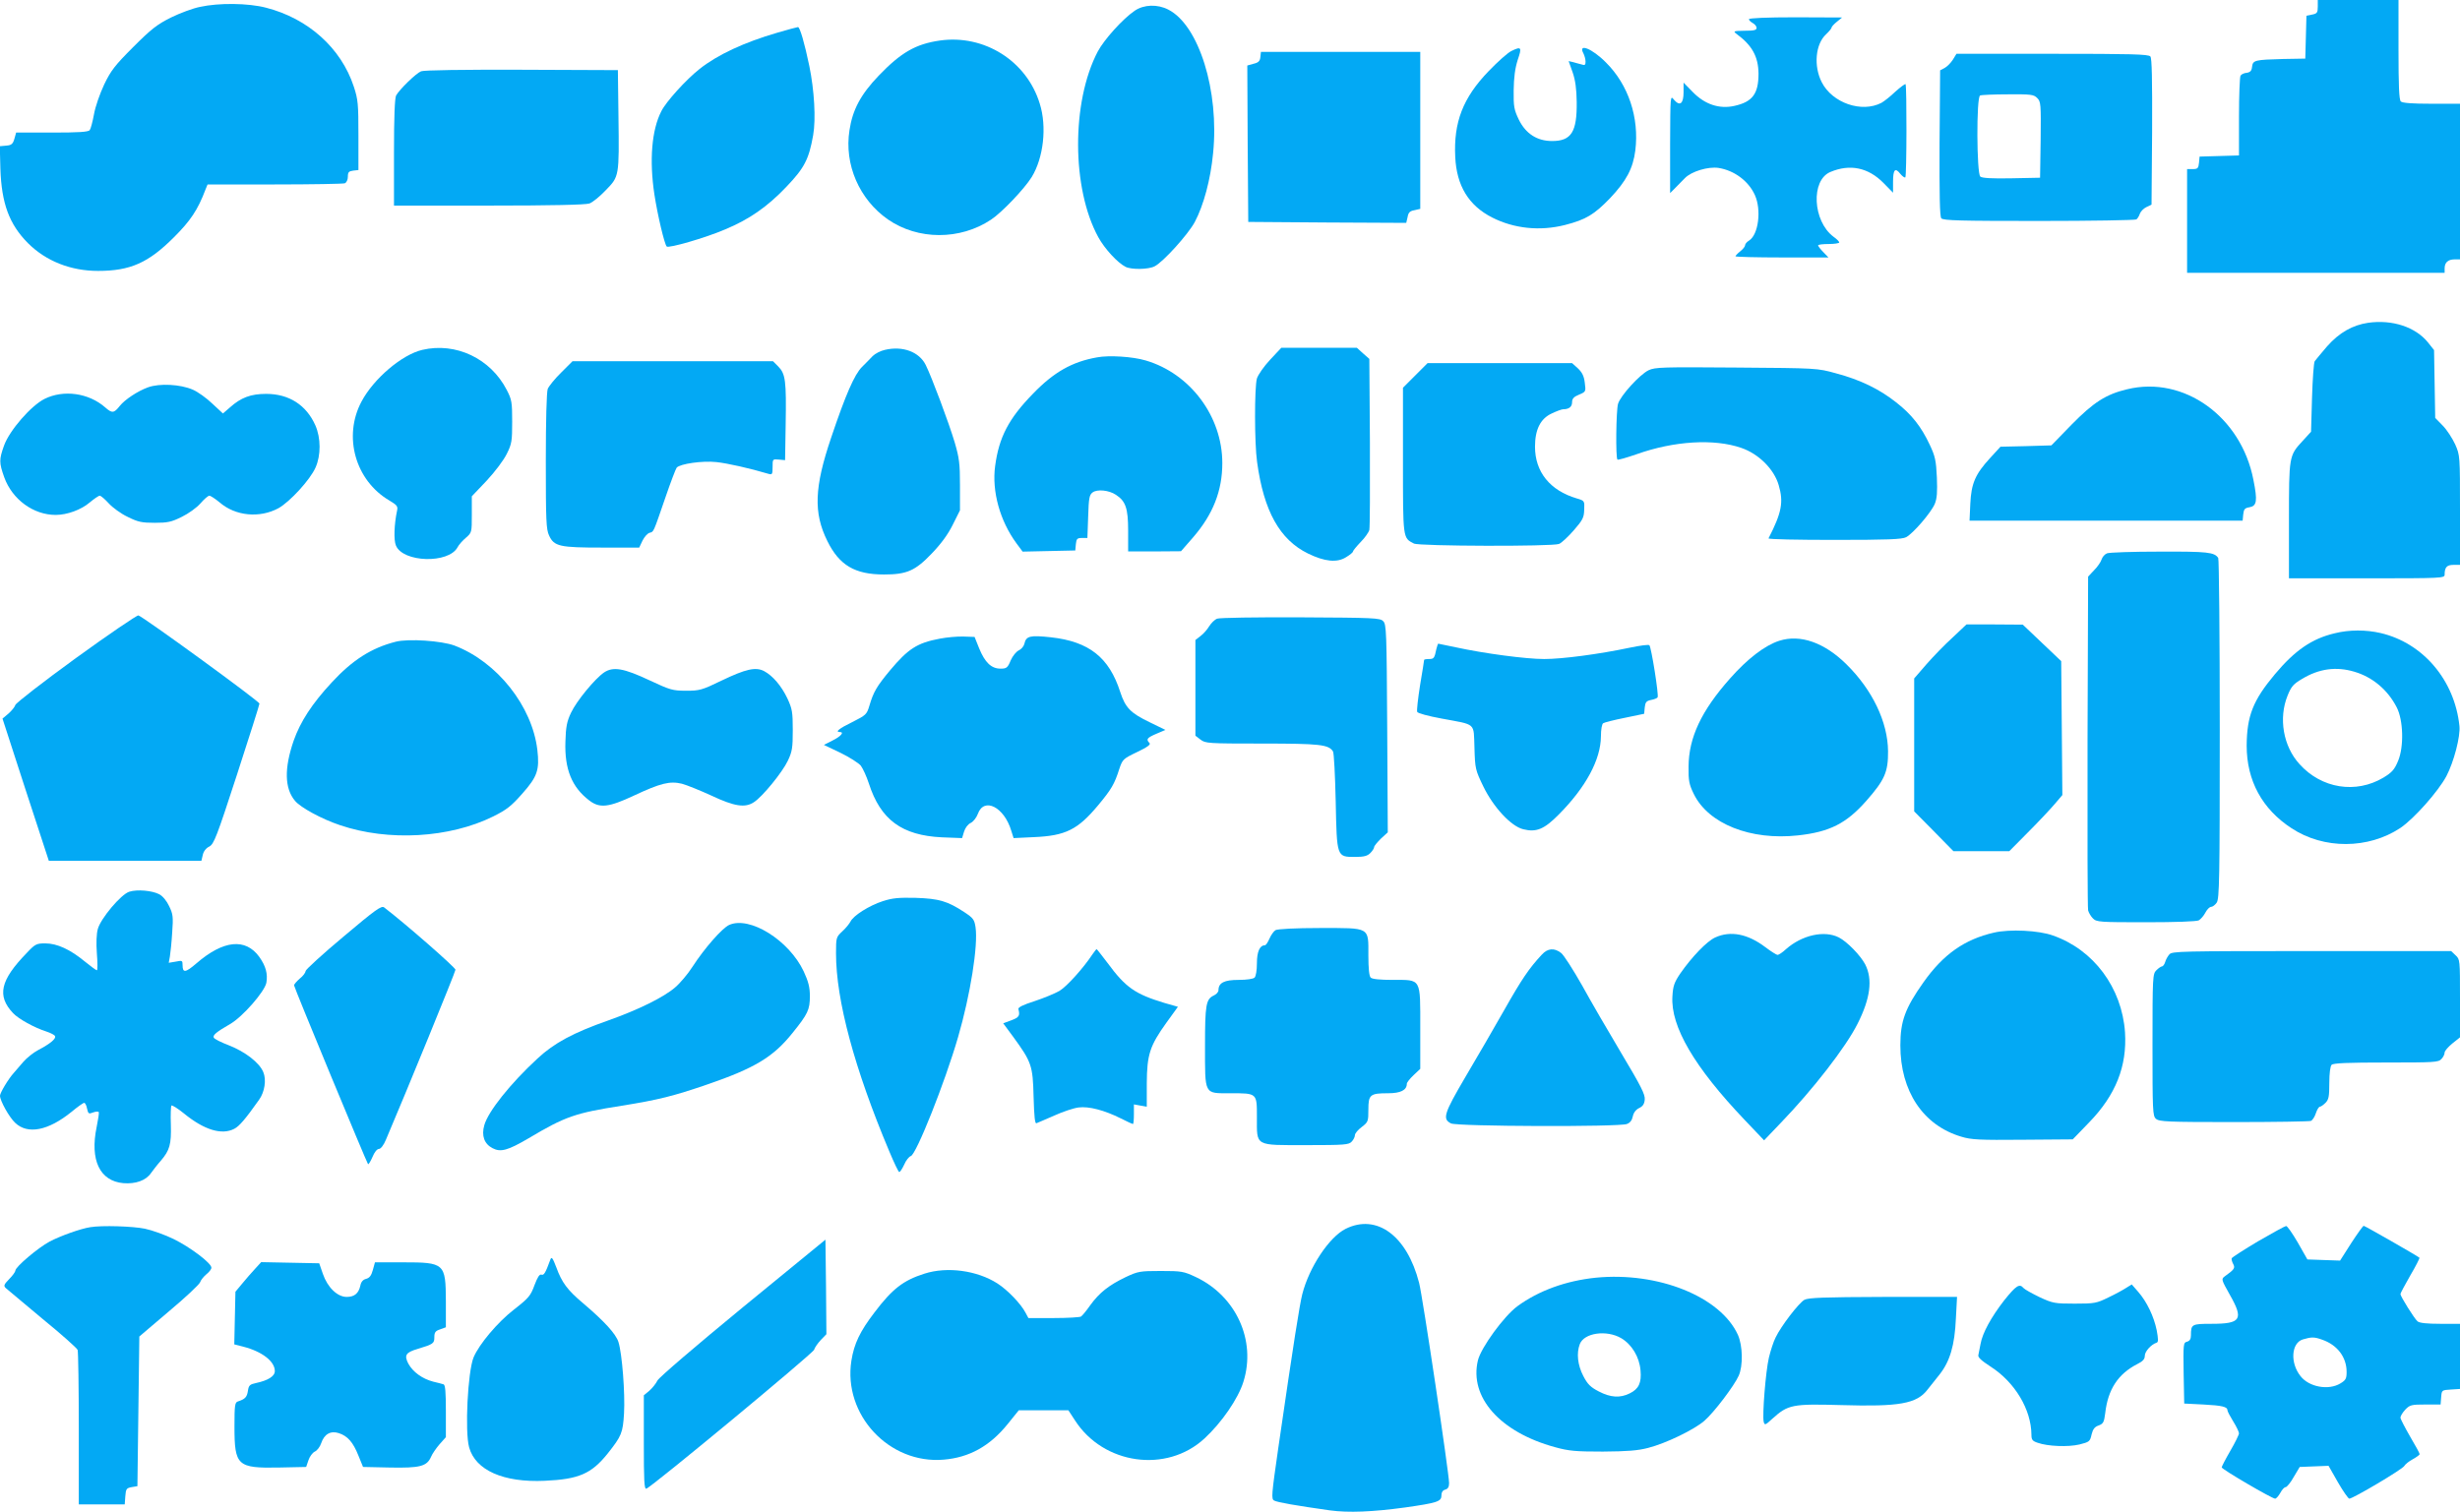
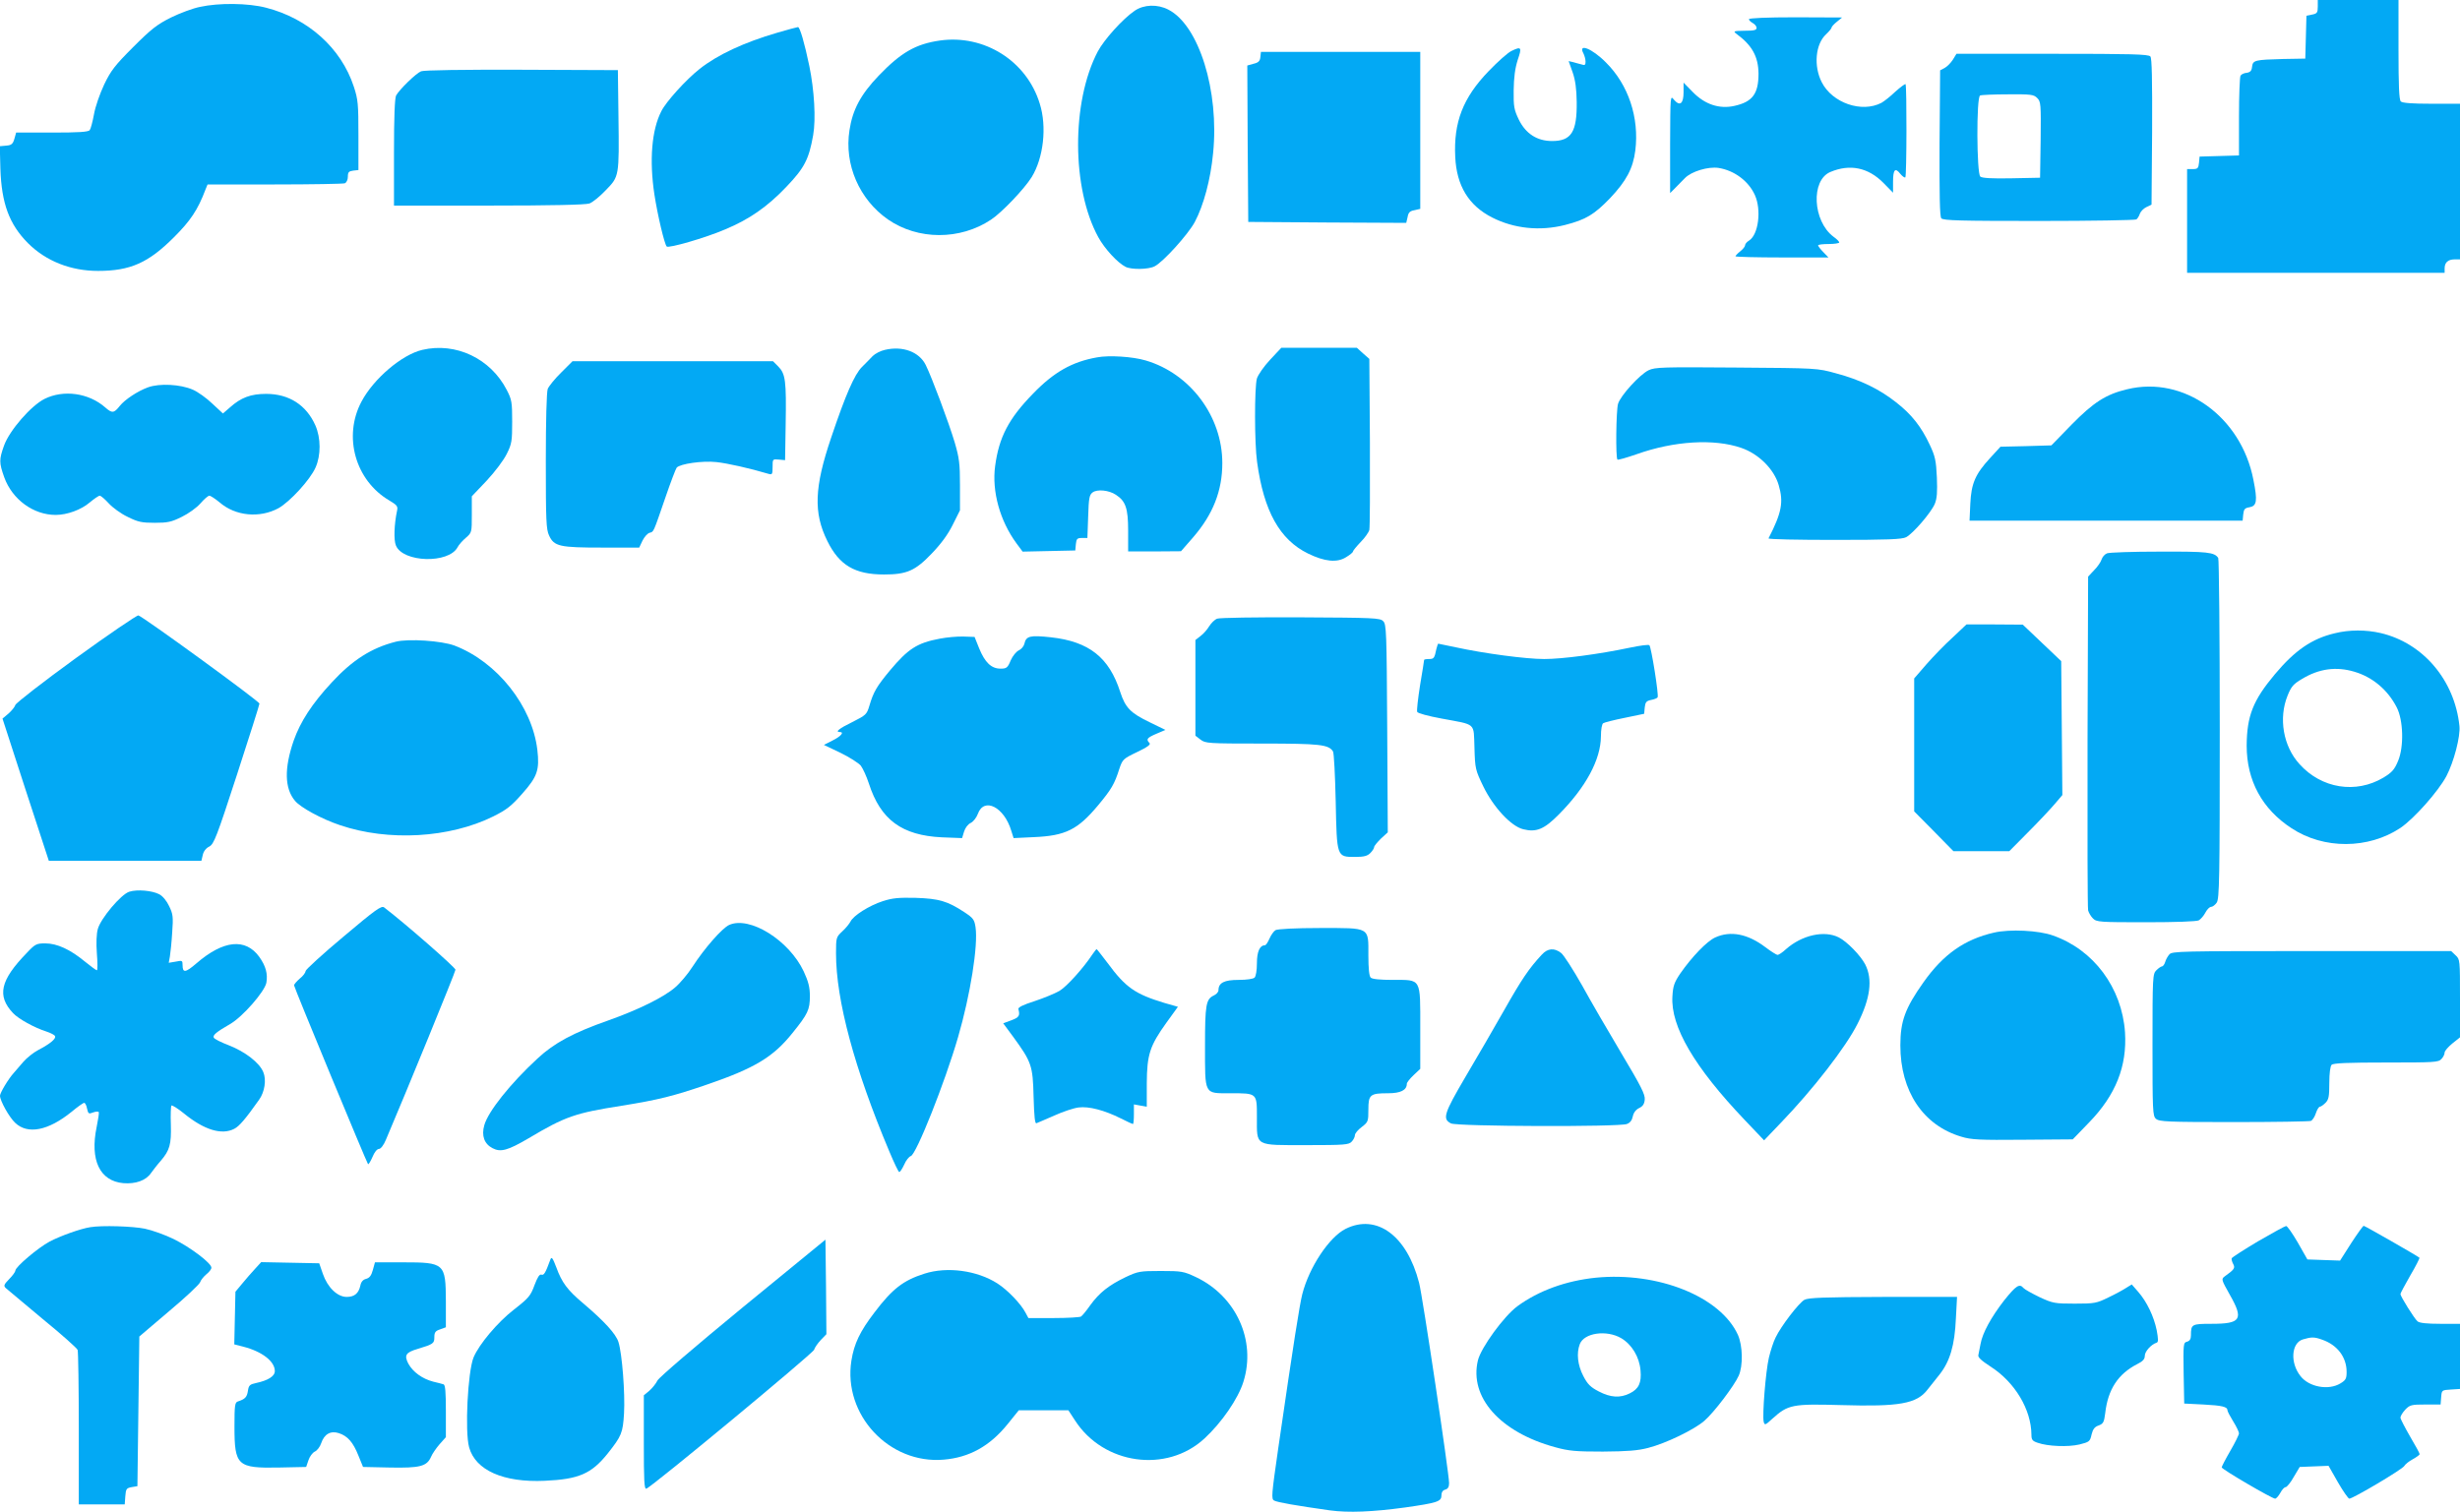
<svg xmlns="http://www.w3.org/2000/svg" version="1.0" width="1280pt" height="787pt" viewBox="0 0 1280 787" preserveAspectRatio="xMidYMid meet">
  <g transform="translate(0,787) scale(0.1,-0.1)" fill="#03a9f4" stroke="none">
    <path d="M12060 7835 c0 -31 -4 -36 -30 -41 l-29 -6 -3 -112 -3 -111 -115 -2 c-147 -4 -158 -6 -162 -41 -2 -20 -9 -28 -28 -31 -14 -1 -28 -8 -32 -15 -4 -6 -8 -102 -8 -213 l0 -202 -102 -3 -103 -3 -3 -32 c-3 -29 -7 -33 -33 -33 l-29 0 0 -270 0 -270 670 0 670 0 0 23 c0 31 18 47 52 47 l28 0 0 405 0 405 -148 0 c-102 0 -152 4 -160 12 -9 9 -12 83 -12 270 l0 258 -210 0 -210 0 0 -35z" />
    <path d="M1040 7834 c-36 -7 -103 -32 -150 -55 -72 -36 -102 -59 -196 -153 -96 -96 -117 -123 -152 -196 -23 -49 -46 -115 -53 -155 -7 -38 -17 -76 -22 -82 -7 -10 -59 -13 -196 -13 l-187 0 -9 -32 c-8 -28 -16 -34 -43 -36 l-33 -3 3 -117 c6 -181 46 -289 143 -387 94 -94 223 -145 365 -145 168 0 262 42 395 175 86 86 124 142 164 248 l11 27 349 0 c192 0 356 3 365 6 9 4 16 18 16 34 0 24 5 29 28 32 l27 3 0 180 c0 164 -2 187 -24 254 -66 201 -238 355 -457 411 -92 24 -245 26 -344 4z" />
    <path d="M5904 7814 c-62 -42 -159 -150 -192 -212 -138 -263 -136 -714 3 -967 33 -60 100 -133 142 -154 30 -15 119 -14 151 3 45 23 175 167 209 231 46 87 82 221 95 357 33 325 -74 667 -233 748 -56 29 -127 27 -175 -6z" />
    <path d="M9100 7770 c0 -5 9 -14 20 -20 11 -6 20 -17 20 -25 0 -12 -14 -15 -62 -15 -58 -1 -61 -2 -43 -16 82 -60 114 -119 115 -207 0 -105 -31 -147 -125 -168 -79 -18 -155 8 -217 72 l-48 49 0 -50 c0 -60 -19 -75 -50 -39 -19 24 -19 24 -20 -231 l0 -255 25 25 c14 14 37 37 52 53 34 35 121 61 175 53 82 -13 156 -68 189 -141 35 -77 19 -206 -30 -237 -12 -7 -21 -18 -21 -25 0 -6 -11 -20 -25 -31 -14 -11 -25 -23 -25 -26 0 -3 109 -6 242 -6 l242 0 -27 28 c-15 15 -27 31 -27 35 0 4 25 7 55 7 30 0 55 4 55 8 0 5 -13 18 -30 30 -108 81 -119 294 -16 337 102 43 197 23 276 -57 l50 -51 0 56 c0 65 11 77 38 42 11 -13 22 -21 26 -18 7 7 8 477 1 485 -3 2 -26 -15 -53 -39 -26 -25 -58 -50 -72 -58 -103 -54 -256 -1 -311 107 -43 84 -33 198 22 249 16 15 29 31 29 35 0 5 12 18 28 31 l27 22 -242 1 c-150 0 -243 -4 -243 -10z" />
    <path d="M4045 7700 c-172 -50 -312 -115 -405 -189 -70 -55 -175 -171 -199 -220 -50 -97 -63 -255 -36 -433 16 -105 52 -258 64 -271 10 -10 199 44 304 89 125 52 219 117 318 221 94 98 118 144 140 269 15 84 6 235 -20 361 -24 116 -49 203 -59 202 -4 0 -52 -13 -107 -29z" />
    <path d="M4890 7659 c-125 -18 -202 -62 -318 -183 -93 -97 -136 -177 -152 -284 -28 -178 51 -360 200 -464 156 -108 375 -109 537 -1 56 37 173 160 211 221 62 101 80 263 42 383 -68 222 -289 361 -520 328z" />
    <path d="M7863 7604 c-18 -9 -70 -55 -117 -104 -134 -139 -183 -266 -174 -447 7 -150 70 -253 192 -315 114 -58 249 -72 379 -39 109 28 152 54 235 140 84 89 119 154 131 248 21 171 -36 342 -153 458 -72 73 -147 102 -117 47 6 -12 11 -31 11 -43 0 -18 -4 -20 -22 -14 -13 3 -33 9 -44 12 l-22 5 21 -59 c14 -41 20 -85 21 -153 2 -157 -28 -204 -128 -204 -78 0 -137 38 -173 111 -25 52 -28 68 -27 153 1 67 7 114 21 158 23 67 19 72 -34 46z" />
    <path d="M6558 7573 c-2 -21 -10 -29 -36 -35 l-32 -9 2 -407 3 -407 411 -3 411 -2 7 30 c4 24 12 32 36 36 l30 7 0 408 0 409 -414 0 -415 0 -3 -27z" />
    <path d="M10161 7559 c-11 -17 -30 -36 -43 -43 l-23 -12 -3 -378 c-1 -271 1 -383 9 -392 9 -12 100 -14 508 -14 273 0 501 4 507 8 6 4 14 17 18 29 4 12 19 28 34 35 l27 13 3 379 c1 271 -1 383 -9 392 -9 12 -101 14 -510 14 l-499 0 -19 -31z m439 -199 c19 -19 20 -31 18 -218 l-3 -197 -149 -3 c-101 -2 -153 1 -162 9 -19 16 -21 415 -1 422 6 3 72 6 145 6 120 1 134 -1 152 -19z" />
    <path d="M2191 7499 c-27 -11 -112 -94 -130 -126 -7 -15 -11 -110 -11 -297 l0 -276 494 0 c323 0 504 4 523 11 15 5 54 36 85 69 70 72 70 70 66 385 l-3 240 -500 2 c-304 1 -509 -2 -524 -8z" />
-     <path d="M12322 6190 c-81 -12 -150 -51 -213 -122 -30 -35 -59 -70 -65 -78 -5 -8 -11 -94 -14 -191 l-5 -176 -43 -47 c-72 -78 -72 -78 -72 -416 l0 -300 405 0 c393 0 405 1 405 19 0 38 11 51 46 51 l34 0 0 285 c0 283 0 285 -25 342 -15 32 -43 76 -65 98 l-39 40 -3 177 -3 176 -31 39 c-65 81 -186 121 -312 103z" />
    <path d="M2197 6049 c-106 -25 -253 -150 -316 -269 -97 -182 -32 -411 145 -515 40 -24 45 -30 40 -53 -15 -70 -18 -153 -6 -181 36 -89 275 -96 321 -9 6 12 26 35 43 49 31 27 31 28 31 121 l0 95 77 81 c43 46 89 107 105 140 26 52 28 67 28 167 0 101 -2 115 -28 165 -84 164 -265 250 -440 209z" />
    <path d="M4604 6049 c-23 -5 -51 -20 -63 -32 -11 -12 -37 -38 -56 -57 -39 -39 -85 -144 -160 -367 -88 -259 -93 -392 -20 -539 62 -126 143 -174 295 -174 118 0 162 19 248 109 49 51 85 100 110 151 l37 74 0 131 c0 112 -4 142 -27 221 -32 107 -119 339 -151 404 -34 69 -120 101 -213 79z" />
    <path d="M6609 5998 c-33 -35 -63 -79 -69 -98 -13 -46 -13 -338 1 -435 35 -256 118 -404 265 -476 86 -42 151 -49 198 -19 20 12 36 25 36 30 0 4 18 26 40 49 22 22 42 51 45 63 3 13 4 218 3 456 l-3 434 -33 29 -32 29 -197 0 -196 0 -58 -62z" />
    <path d="M5708 6010 c-130 -23 -225 -77 -333 -189 -127 -130 -177 -227 -197 -376 -18 -132 25 -286 111 -403 l32 -43 137 3 137 3 3 33 c3 28 7 32 32 32 l28 0 4 111 c3 97 6 113 23 126 24 18 85 12 121 -12 51 -33 64 -70 64 -187 l0 -108 138 0 137 1 62 71 c105 121 153 244 153 388 0 243 -167 466 -399 534 -67 20 -191 28 -253 16z" />
    <path d="M2920 5931 c-33 -32 -64 -71 -70 -85 -6 -17 -10 -164 -10 -378 0 -306 2 -354 17 -385 26 -57 55 -63 276 -63 l193 0 17 36 c10 20 26 38 37 41 22 6 18 -3 82 183 27 79 54 150 59 156 17 20 134 37 207 29 56 -6 173 -32 270 -61 20 -6 22 -3 22 36 0 41 0 41 33 38 l32 -3 3 185 c4 228 -1 264 -38 302 l-28 28 -522 0 -521 0 -59 -59z" />
-     <path d="M7364 5916 l-64 -64 0 -379 c0 -411 -1 -402 57 -432 27 -14 720 -16 755 -2 13 5 47 37 76 70 47 54 54 67 55 108 2 46 2 47 -39 59 -139 41 -217 138 -217 269 0 89 28 146 87 173 25 12 52 22 60 22 30 0 46 13 46 37 0 18 9 28 36 39 36 15 36 16 30 62 -4 35 -14 54 -36 75 l-30 27 -376 0 -376 0 -64 -64z" />
    <path d="M8578 5943 c-47 -23 -146 -132 -159 -175 -10 -35 -13 -281 -3 -290 3 -3 48 10 100 28 194 69 402 82 544 33 91 -31 171 -111 195 -194 26 -88 16 -143 -53 -277 -2 -5 152 -8 343 -8 280 0 351 3 373 14 37 20 129 127 149 173 12 29 14 62 11 139 -4 87 -9 110 -37 169 -44 94 -94 158 -175 221 -87 69 -188 118 -313 151 -97 27 -100 27 -518 30 -385 3 -423 2 -457 -14z" />
    <path d="M770 5854 c-53 -19 -121 -64 -147 -97 -30 -38 -40 -39 -76 -7 -86 75 -216 93 -315 44 -70 -35 -182 -163 -211 -243 -26 -73 -26 -89 1 -165 42 -116 152 -196 268 -196 59 0 133 27 177 65 23 19 46 35 52 35 6 0 27 -18 47 -40 20 -22 64 -54 98 -70 54 -27 74 -31 141 -31 67 0 87 4 141 31 35 17 78 48 97 70 19 22 40 40 46 40 7 0 31 -16 54 -35 82 -71 208 -83 306 -30 59 33 165 148 193 212 28 63 28 153 -1 219 -47 106 -137 164 -256 164 -80 0 -131 -19 -188 -70 l-37 -32 -55 51 c-30 29 -76 62 -102 73 -64 28 -173 34 -233 12z" />
    <path d="M11068 5844 c-110 -26 -175 -68 -289 -184 l-105 -108 -133 -4 -132 -3 -55 -60 c-76 -83 -97 -131 -102 -237 l-4 -88 710 0 711 0 3 32 c3 28 8 34 33 38 38 7 42 33 20 143 -64 329 -362 543 -657 471z" />
    <path d="M10963 4990 c-12 -5 -24 -19 -28 -32 -4 -13 -21 -38 -39 -56 l-31 -33 -3 -857 c-1 -471 0 -867 3 -880 3 -12 14 -31 25 -42 19 -19 34 -20 276 -20 156 0 263 4 275 10 10 6 26 24 34 40 9 17 22 30 30 30 7 0 21 10 29 22 14 20 16 122 16 903 0 484 -4 885 -8 891 -20 30 -55 34 -304 33 -139 0 -263 -4 -275 -9z" />
    <path d="M395 4445 c-171 -124 -312 -234 -315 -244 -3 -10 -19 -30 -36 -45 l-31 -26 120 -370 121 -370 397 0 397 0 7 30 c4 19 17 36 34 44 24 13 38 48 144 374 64 197 117 364 117 370 0 12 -606 453 -630 459 -8 1 -154 -98 -325 -222z" />
    <path d="M6333 4650 c-13 -5 -31 -23 -41 -39 -10 -17 -30 -40 -45 -51 l-27 -21 0 -249 0 -249 26 -20 c26 -20 38 -21 321 -21 301 0 346 -5 369 -41 5 -8 11 -125 14 -260 6 -292 5 -289 102 -289 45 0 63 5 78 20 11 11 20 25 20 31 0 6 16 25 35 44 l36 33 -3 541 c-3 503 -4 542 -21 558 -16 17 -49 18 -430 20 -234 1 -422 -2 -434 -7z" />
    <path d="M10161 4553 c-40 -36 -101 -99 -137 -140 l-64 -74 0 -346 0 -346 102 -103 102 -104 145 0 146 0 97 98 c53 53 115 119 138 146 l41 48 -3 349 -3 348 -100 95 -100 95 -146 1 -147 0 -71 -67z" />
    <path d="M12148 4574 c-119 -28 -207 -89 -311 -213 -114 -136 -146 -217 -147 -372 0 -181 80 -330 234 -430 167 -110 399 -109 566 2 71 48 196 189 239 269 39 74 74 208 68 262 -25 238 -189 431 -409 483 -77 18 -164 18 -240 -1z m102 -200 c95 -28 174 -94 221 -186 34 -66 38 -204 7 -278 -19 -46 -32 -60 -76 -87 -144 -86 -323 -57 -437 70 -85 93 -110 239 -62 357 19 47 30 60 76 87 88 53 177 65 271 37z" />
    <path d="M4890 4546 c-118 -22 -165 -53 -259 -165 -69 -83 -86 -112 -107 -183 -14 -47 -18 -50 -89 -86 -68 -33 -92 -52 -65 -52 24 0 6 -22 -36 -43 l-47 -24 86 -41 c47 -23 94 -53 106 -67 11 -15 30 -56 42 -93 61 -189 172 -270 380 -280 l105 -4 10 33 c6 20 20 39 35 46 14 7 30 28 37 47 32 89 137 36 174 -88 l12 -38 105 5 c166 7 229 39 335 166 69 83 85 110 110 189 17 50 20 53 93 88 54 26 72 39 64 47 -19 19 -13 27 36 48 l47 20 -80 39 c-102 49 -128 76 -155 158 -58 181 -163 263 -360 285 -110 12 -130 7 -139 -34 -3 -13 -16 -28 -29 -34 -13 -6 -32 -29 -42 -52 -16 -39 -22 -43 -53 -43 -48 0 -81 32 -111 105 l-24 60 -58 2 c-32 1 -87 -4 -123 -11z" />
-     <path d="M9258 4535 c-75 -24 -166 -94 -256 -196 -150 -169 -215 -308 -216 -459 -1 -73 3 -93 27 -142 76 -156 296 -243 542 -216 165 18 252 62 356 180 95 108 114 150 113 258 -1 151 -81 319 -216 452 -115 114 -241 158 -350 123z" />
    <path d="M2059 4530 c-126 -32 -225 -95 -333 -212 -103 -111 -163 -204 -198 -303 -50 -145 -47 -249 7 -313 29 -35 139 -95 235 -127 251 -85 569 -67 797 46 70 35 94 54 152 120 77 87 89 122 77 226 -27 228 -209 458 -431 543 -67 25 -240 37 -306 20z" />
    <path d="M7474 4493 c-10 -49 -13 -53 -39 -53 -14 0 -25 -2 -25 -5 0 -2 -9 -62 -21 -131 -11 -70 -18 -132 -15 -139 2 -7 57 -22 128 -35 182 -34 165 -19 170 -152 3 -109 5 -116 46 -201 53 -109 145 -208 208 -223 68 -17 109 0 185 77 141 142 218 286 219 406 0 36 5 65 12 69 6 4 57 17 112 28 l101 21 3 33 c3 27 8 34 33 39 16 3 32 9 34 14 7 10 -33 262 -43 271 -4 4 -50 -2 -102 -13 -161 -34 -351 -59 -445 -59 -96 0 -313 29 -460 61 -49 10 -90 19 -92 19 -1 0 -5 -12 -9 -27z" />
-     <path d="M3143 4370 c-47 -32 -143 -148 -172 -210 -21 -44 -27 -73 -29 -150 -5 -142 33 -237 124 -306 54 -42 102 -36 232 25 139 65 187 77 250 62 26 -7 95 -35 154 -62 119 -56 175 -65 221 -34 45 29 148 156 176 215 23 48 26 68 26 160 0 94 -3 111 -28 165 -31 65 -76 118 -121 142 -44 23 -96 11 -221 -49 -103 -50 -115 -53 -185 -53 -70 0 -83 4 -190 54 -134 63 -189 73 -237 41z" />
    <path d="M673 3229 c-43 -13 -149 -139 -164 -194 -7 -24 -9 -74 -5 -127 4 -49 4 -88 0 -88 -4 0 -32 21 -63 46 -75 62 -144 94 -205 94 -46 0 -53 -3 -97 -50 -138 -142 -156 -223 -71 -313 28 -30 111 -76 174 -96 21 -7 41 -17 44 -23 8 -13 -24 -40 -87 -73 -25 -13 -60 -41 -78 -62 -18 -21 -40 -47 -50 -58 -28 -31 -71 -103 -71 -118 0 -26 48 -112 79 -141 65 -62 172 -41 293 57 31 26 61 47 66 47 5 0 12 -13 15 -30 6 -27 9 -29 31 -20 14 5 27 6 30 2 2 -4 -3 -38 -11 -77 -36 -173 16 -282 139 -293 64 -5 118 14 144 53 11 15 33 44 51 64 46 54 55 85 52 188 -2 51 0 95 3 99 4 3 33 -15 65 -41 105 -86 197 -114 262 -80 26 13 59 52 129 151 29 40 39 104 22 144 -20 49 -94 106 -178 139 -42 16 -78 34 -80 41 -5 13 14 29 85 70 65 37 180 169 189 215 8 47 -3 87 -37 135 -72 99 -187 87 -327 -34 -57 -49 -72 -51 -72 -9 0 24 -2 25 -36 18 l-36 -6 6 33 c3 18 9 74 12 125 6 82 4 96 -16 137 -13 28 -34 53 -52 62 -37 19 -114 26 -155 13z" />
    <path d="M4594 3180 c-71 -23 -154 -75 -169 -107 -6 -11 -25 -35 -43 -51 -31 -29 -32 -32 -32 -114 0 -244 96 -600 277 -1030 25 -60 48 -108 52 -108 5 0 16 18 26 39 9 22 25 41 34 44 28 7 178 384 246 619 64 220 105 477 91 572 -6 40 -12 48 -59 79 -87 57 -131 70 -252 74 -90 2 -121 -1 -171 -17z" />
    <path d="M1787 2995 c-109 -91 -197 -172 -197 -179 0 -8 -13 -26 -30 -39 -16 -14 -30 -30 -30 -35 0 -11 378 -923 385 -931 3 -2 13 14 23 37 10 25 24 42 33 42 10 0 25 19 37 48 105 246 362 874 362 885 0 11 -256 236 -371 324 -14 11 -45 -11 -212 -152z" />
    <path d="M3794 3056 c-36 -16 -129 -122 -191 -218 -23 -36 -64 -85 -90 -107 -60 -52 -193 -117 -348 -172 -182 -64 -281 -117 -368 -198 -142 -131 -257 -276 -277 -347 -16 -55 0 -98 43 -120 42 -22 79 -12 188 52 190 113 241 131 484 169 192 31 268 50 443 110 248 85 345 143 445 268 81 100 91 122 91 193 0 46 -8 76 -32 128 -76 162 -281 290 -388 242z" />
    <path d="M6637 3029 c-9 -5 -24 -26 -32 -45 -8 -18 -18 -34 -24 -34 -26 0 -41 -33 -41 -94 0 -35 -5 -67 -12 -74 -7 -7 -41 -12 -83 -12 -75 0 -105 -15 -105 -54 0 -9 -11 -21 -24 -27 -41 -19 -46 -48 -46 -262 0 -258 -6 -247 131 -247 141 0 139 2 139 -125 0 -153 -14 -145 258 -145 199 0 220 2 235 18 10 10 17 26 17 34 0 9 16 28 35 42 34 26 35 30 35 91 0 78 9 85 103 85 64 0 97 16 97 49 0 7 16 27 35 45 l35 33 0 212 c0 263 7 251 -143 251 -67 0 -107 4 -115 12 -8 8 -12 48 -12 115 0 150 12 143 -252 143 -127 0 -220 -5 -231 -11z" />
    <path d="M10375 3016 c-153 -35 -264 -113 -367 -259 -95 -134 -120 -202 -120 -328 0 -238 118 -416 317 -475 52 -16 94 -18 320 -16 l260 2 85 88 c139 143 198 293 187 469 -16 232 -163 430 -375 504 -74 27 -226 34 -307 15z" />
    <path d="M8925 2991 c-43 -19 -122 -101 -183 -189 -30 -45 -37 -63 -40 -118 -10 -156 114 -368 377 -644 l100 -105 86 90 c168 174 340 396 400 516 67 132 80 232 40 310 -25 47 -94 118 -137 140 -75 38 -191 13 -275 -61 -18 -17 -38 -30 -44 -30 -5 0 -34 18 -63 40 -92 70 -182 87 -261 51z" />
    <path d="M5685 2904 c-48 -73 -134 -168 -172 -191 -24 -14 -83 -38 -131 -54 -57 -18 -86 -32 -83 -41 9 -34 4 -43 -36 -58 l-43 -16 51 -69 c97 -133 103 -151 107 -313 3 -104 7 -142 15 -138 7 2 48 21 93 40 44 20 101 39 126 42 53 7 134 -14 220 -57 31 -16 60 -29 63 -29 3 0 5 23 5 51 l0 51 33 -6 34 -6 0 122 c1 150 16 195 102 315 l60 83 -70 20 c-152 46 -202 80 -296 208 -30 39 -55 72 -57 72 -2 0 -11 -12 -21 -26z" />
    <path d="M8022 2901 c-66 -71 -104 -127 -194 -286 -53 -93 -144 -251 -203 -350 -112 -191 -121 -219 -75 -242 31 -16 874 -19 915 -3 17 6 27 20 31 40 4 19 16 35 33 43 19 9 27 21 29 44 3 26 -20 71 -121 240 -68 114 -161 274 -206 356 -46 81 -94 156 -108 167 -36 28 -70 25 -101 -9z" />
    <path d="M11288 2903 c-9 -10 -19 -28 -22 -40 -4 -13 -12 -23 -17 -23 -5 0 -18 -9 -29 -20 -19 -19 -20 -33 -20 -388 0 -345 1 -370 18 -385 17 -15 59 -17 404 -17 213 0 393 3 402 6 8 3 20 21 26 40 6 19 16 34 21 34 5 0 18 9 29 20 17 17 20 33 20 103 0 51 5 88 12 95 9 9 86 12 283 12 251 0 273 1 288 18 10 10 17 25 17 34 0 8 18 29 40 47 l40 32 0 203 c0 199 0 203 -23 224 l-23 22 -726 0 c-678 0 -726 -1 -740 -17z" />
    <path d="M7001 1474 c-85 -43 -189 -199 -225 -340 -14 -57 -43 -237 -125 -802 -35 -244 -37 -264 -21 -272 16 -9 113 -26 290 -51 97 -13 221 -8 390 15 168 24 190 31 190 62 0 17 7 28 20 31 14 4 20 14 20 34 0 49 -138 974 -156 1042 -63 246 -221 362 -383 281z" />
    <path d="M470 1483 c-52 -8 -157 -46 -212 -75 -60 -32 -178 -132 -178 -151 0 -6 -14 -26 -32 -44 -28 -29 -30 -35 -18 -47 8 -7 94 -79 191 -160 98 -80 180 -153 183 -162 3 -9 6 -193 6 -410 l0 -394 119 0 120 0 3 42 c3 39 6 43 33 48 l30 5 5 390 5 389 154 131 c85 71 158 140 162 151 4 12 19 30 33 42 14 11 26 26 26 34 0 24 -109 106 -196 149 -45 22 -112 46 -150 54 -63 13 -224 18 -284 8z" />
    <path d="M11750 1410 c-74 -44 -136 -84 -138 -89 -2 -5 2 -19 8 -30 11 -21 6 -28 -44 -64 -19 -14 -18 -17 27 -97 72 -127 58 -150 -96 -150 -103 0 -107 -2 -107 -60 0 -19 -6 -29 -20 -33 -20 -5 -20 -12 -18 -164 l3 -158 100 -5 c98 -5 125 -12 125 -30 0 -6 14 -32 30 -58 17 -27 30 -55 30 -62 0 -7 -20 -48 -45 -91 -25 -43 -45 -82 -45 -86 0 -10 262 -163 278 -163 6 0 18 14 27 30 9 17 21 30 28 30 6 0 26 24 42 53 l31 52 75 3 75 3 49 -86 c27 -47 54 -85 59 -85 19 0 277 153 286 170 5 9 25 25 44 35 20 11 36 23 36 27 0 4 -22 45 -50 92 -27 47 -50 91 -50 98 0 7 11 26 25 41 24 25 32 27 105 27 l79 0 3 38 c3 37 3 37 51 40 l47 3 0 170 0 169 -103 0 c-68 0 -108 4 -118 13 -16 13 -89 130 -89 142 0 4 23 47 51 96 29 49 50 91 48 93 -8 8 -284 166 -290 166 -4 0 -33 -41 -65 -90 l-58 -91 -85 3 -85 3 -50 88 c-28 48 -55 87 -61 86 -5 0 -71 -36 -145 -79z m331 -512 c80 -27 129 -91 129 -168 0 -35 -4 -43 -32 -60 -62 -38 -164 -19 -208 38 -55 69 -48 173 13 191 44 13 59 13 98 -1z" />
    <path d="M3865 1066 c-248 -204 -436 -365 -444 -381 -8 -16 -27 -40 -42 -53 l-29 -24 0 -245 c0 -199 2 -244 13 -241 25 6 866 703 873 723 3 11 19 34 35 51 l29 30 -2 246 -3 246 -430 -352z" />
    <path d="M2864 1315 c-26 -71 -34 -84 -47 -79 -10 3 -20 -13 -36 -55 -20 -55 -30 -67 -107 -127 -85 -66 -181 -180 -210 -249 -30 -74 -46 -385 -23 -468 33 -119 178 -184 394 -174 176 8 242 36 327 142 72 91 79 107 85 209 6 104 -10 311 -29 371 -13 42 -73 108 -185 203 -81 68 -110 108 -138 185 -19 50 -25 58 -31 42z" />
    <path d="M1327 1266 c-18 -19 -48 -54 -67 -77 l-35 -42 -3 -137 -3 -137 47 -12 c97 -25 164 -76 164 -127 0 -27 -36 -49 -97 -62 -33 -7 -39 -12 -43 -41 -5 -33 -15 -43 -52 -55 -16 -5 -18 -20 -18 -131 0 -204 15 -217 232 -213 l141 3 12 35 c6 19 21 39 33 45 12 5 27 25 33 43 16 48 49 67 92 53 46 -15 74 -47 102 -117 l24 -59 140 -3 c157 -3 192 6 214 56 6 15 26 44 44 65 l33 37 0 135 c0 100 -3 137 -12 140 -7 2 -31 9 -54 14 -57 15 -105 50 -129 93 -23 44 -14 59 47 77 83 25 88 29 88 61 0 25 5 33 30 41 l30 11 0 136 c-1 197 -6 202 -224 202 l-145 0 -11 -40 c-8 -29 -17 -41 -35 -46 -16 -4 -26 -15 -30 -35 -9 -41 -31 -59 -71 -59 -49 0 -100 50 -124 120 l-19 55 -151 3 -151 3 -32 -35z" />
    <path d="M4810 1241 c-110 -35 -167 -79 -260 -202 -75 -98 -106 -162 -120 -251 -44 -281 196 -539 480 -515 133 11 240 70 333 185 l58 72 129 0 129 0 34 -52 c148 -231 477 -277 674 -95 90 83 176 208 203 296 67 214 -38 445 -247 544 -64 30 -74 32 -183 32 -109 0 -119 -2 -183 -32 -87 -42 -136 -80 -184 -146 -20 -29 -42 -55 -48 -59 -5 -4 -70 -8 -142 -8 l-132 0 -15 28 c-24 46 -93 118 -146 152 -106 68 -262 89 -380 51z" />
    <path d="M8303 1220 c-155 -16 -296 -67 -407 -148 -70 -51 -190 -216 -206 -282 -46 -192 115 -374 401 -452 72 -20 107 -23 249 -23 127 1 181 5 235 19 94 24 240 95 293 141 50 43 156 183 179 235 23 52 21 155 -4 212 -90 199 -415 330 -740 298z m133 -315 c55 -33 94 -97 100 -167 6 -65 -9 -97 -56 -120 -50 -25 -100 -22 -161 10 -43 22 -59 38 -81 81 -29 56 -36 118 -18 165 22 59 139 76 216 31z" />
    <path d="M10429 1103 c-69 -89 -114 -171 -124 -229 -4 -21 -9 -47 -11 -56 -4 -12 15 -29 64 -61 126 -81 211 -223 212 -354 0 -26 5 -33 32 -42 53 -19 159 -23 218 -9 51 13 55 15 63 52 7 28 16 40 37 47 24 9 28 17 34 64 14 124 67 204 166 255 30 15 40 26 40 44 0 22 33 59 62 68 9 3 8 20 0 64 -15 73 -51 148 -96 200 l-34 39 -29 -18 c-15 -10 -57 -33 -93 -50 -61 -30 -72 -32 -175 -32 -104 0 -114 2 -183 34 -39 19 -77 40 -83 47 -21 25 -38 14 -100 -63z" />
    <path d="M9389 1105 c-29 -16 -122 -137 -150 -196 -11 -21 -26 -68 -35 -105 -17 -73 -35 -301 -27 -334 5 -19 8 -18 45 16 82 74 104 78 358 71 302 -9 393 7 449 80 12 15 40 51 62 78 55 69 80 153 86 293 l6 112 -384 0 c-309 -1 -389 -4 -410 -15z" />
  </g>
</svg>